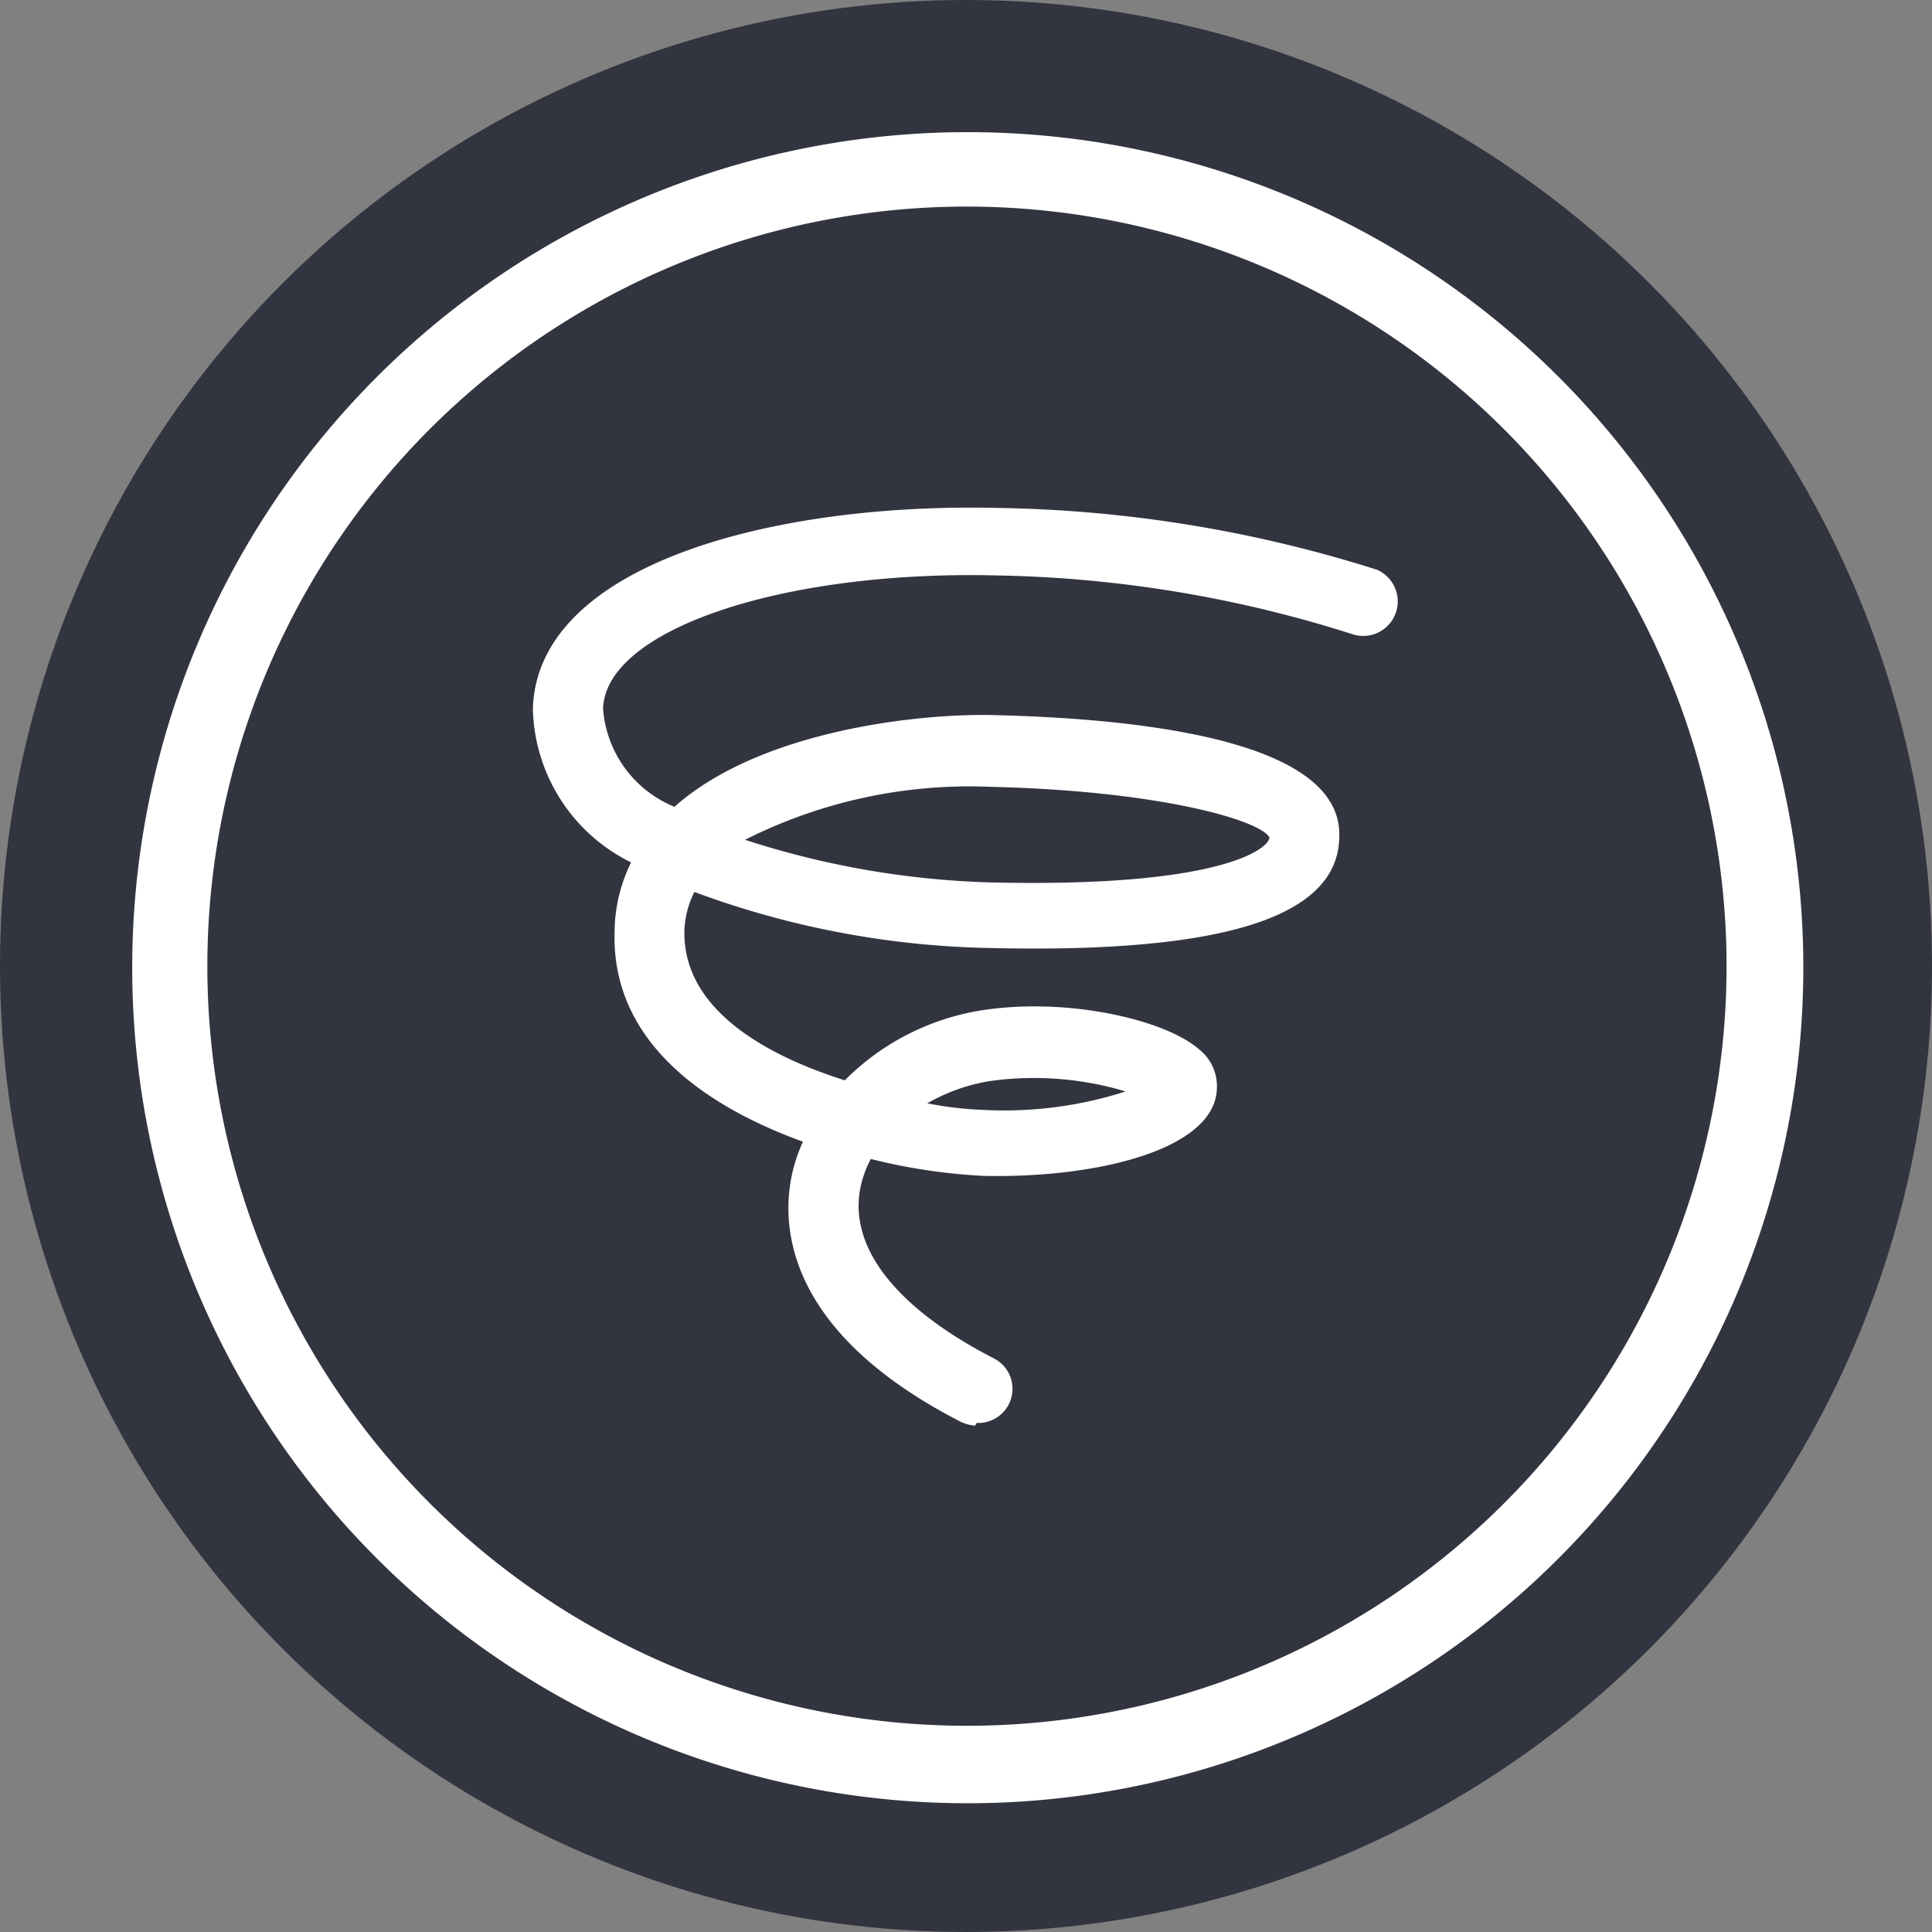
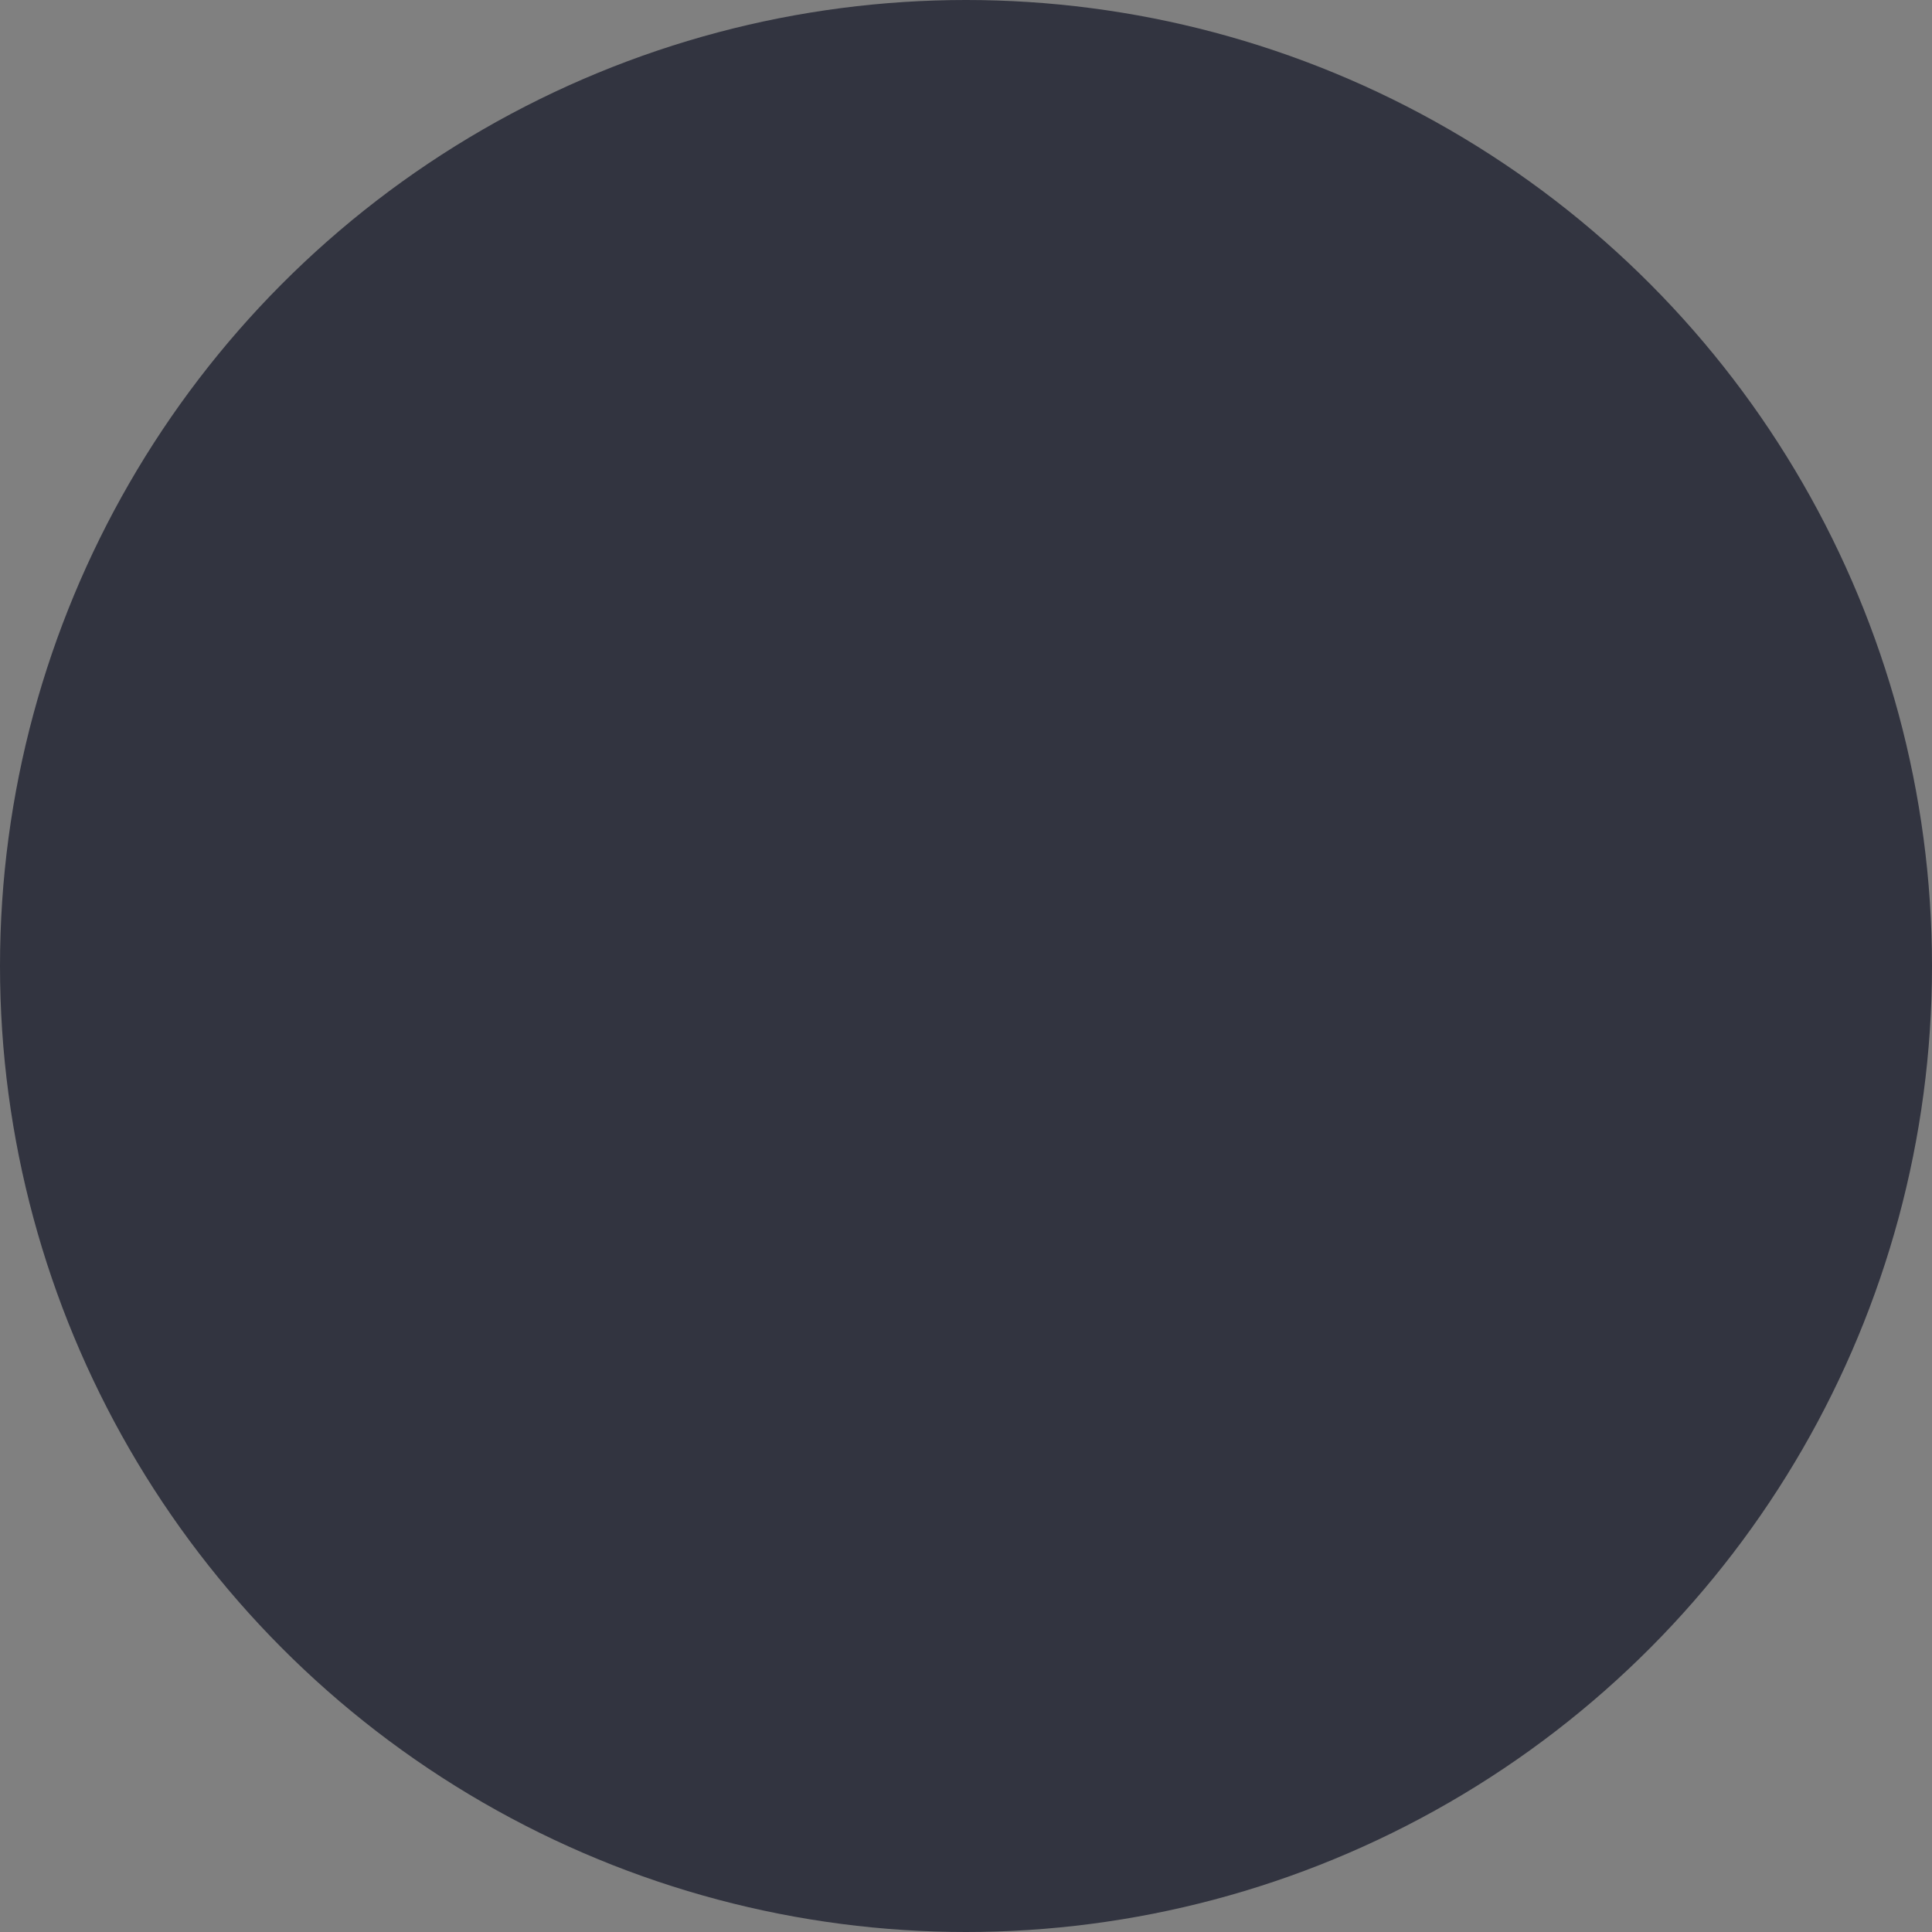
<svg xmlns="http://www.w3.org/2000/svg" viewBox="0 0 50.36 50.36">
  <rect x="0" y="0" width="50.36" height="50.36" fill="#808080" stroke="none" />
  <title>система циклон</title>
  <g id="e73a99a2-5ad6-433a-ab85-f5f77464ba09" data-name="Слой 2">
    <g id="ac2fb9c1-2cde-4cda-9d54-9faac64ebea4" data-name="Layer 1">
      <circle cx="25.18" cy="25.18" r="25.18" style="fill:#323440" />
-       <path d="M25.66,47A21.78,21.78,0,1,1,47,24.7,21.79,21.79,0,0,1,25.66,47ZM24.74,5.39A19.8,19.8,0,1,0,45,24.74,19.81,19.81,0,0,0,24.74,5.39Z" style="fill:#fff" />
-       <path d="M25.42,37.16a1,1,0,0,1-.38-.1c-4.36-2.24-4.65-4.85-4.44-6.21a4.16,4.16,0,0,1,.33-1.09c-2.51-.91-5-2.58-4.91-5.48a4.15,4.15,0,0,1,.43-1.8,4.58,4.58,0,0,1-2.56-4C14,14.68,20.23,13.1,26,13.24a34.38,34.38,0,0,1,9.89,1.61.9.9,0,0,1-.61,1.69A32.27,32.27,0,0,0,26,15c-5.62-.14-10.23,1.42-10.28,3.48a3,3,0,0,0,1.86,2.55c2.25-2,6.4-2.44,8.33-2.39,4.14.1,9.06.73,9,3.15,0,2.11-3,3.07-9.15,2.92a23.3,23.3,0,0,1-7.66-1.46,2.42,2.42,0,0,0-.26,1c-.05,2.05,2.1,3.25,4.18,3.91a6.46,6.46,0,0,1,3.54-1.82c2.25-.36,4.8.24,5.68,1a1.22,1.22,0,0,1,.48,1c0,1.61-3.1,2.38-6.1,2.31a15.09,15.09,0,0,1-2.92-.44,2.68,2.68,0,0,0-.29.85c-.24,1.52,1,3.06,3.48,4.34a.89.89,0,0,1-.43,1.69Zm-1.25-8.4a9.24,9.24,0,0,0,1.45.17,10.32,10.32,0,0,0,3.72-.48,8.29,8.29,0,0,0-3.54-.27A4.81,4.81,0,0,0,24.17,28.76Zm-4.75-6.87A22.7,22.7,0,0,0,25.77,23c6.05.15,7.31-.88,7.32-1.17-.25-.46-2.92-1.22-7.26-1.32A13,13,0,0,0,19.42,21.89Z" style="fill:#fff" />
    </g>
  </g>
</svg>